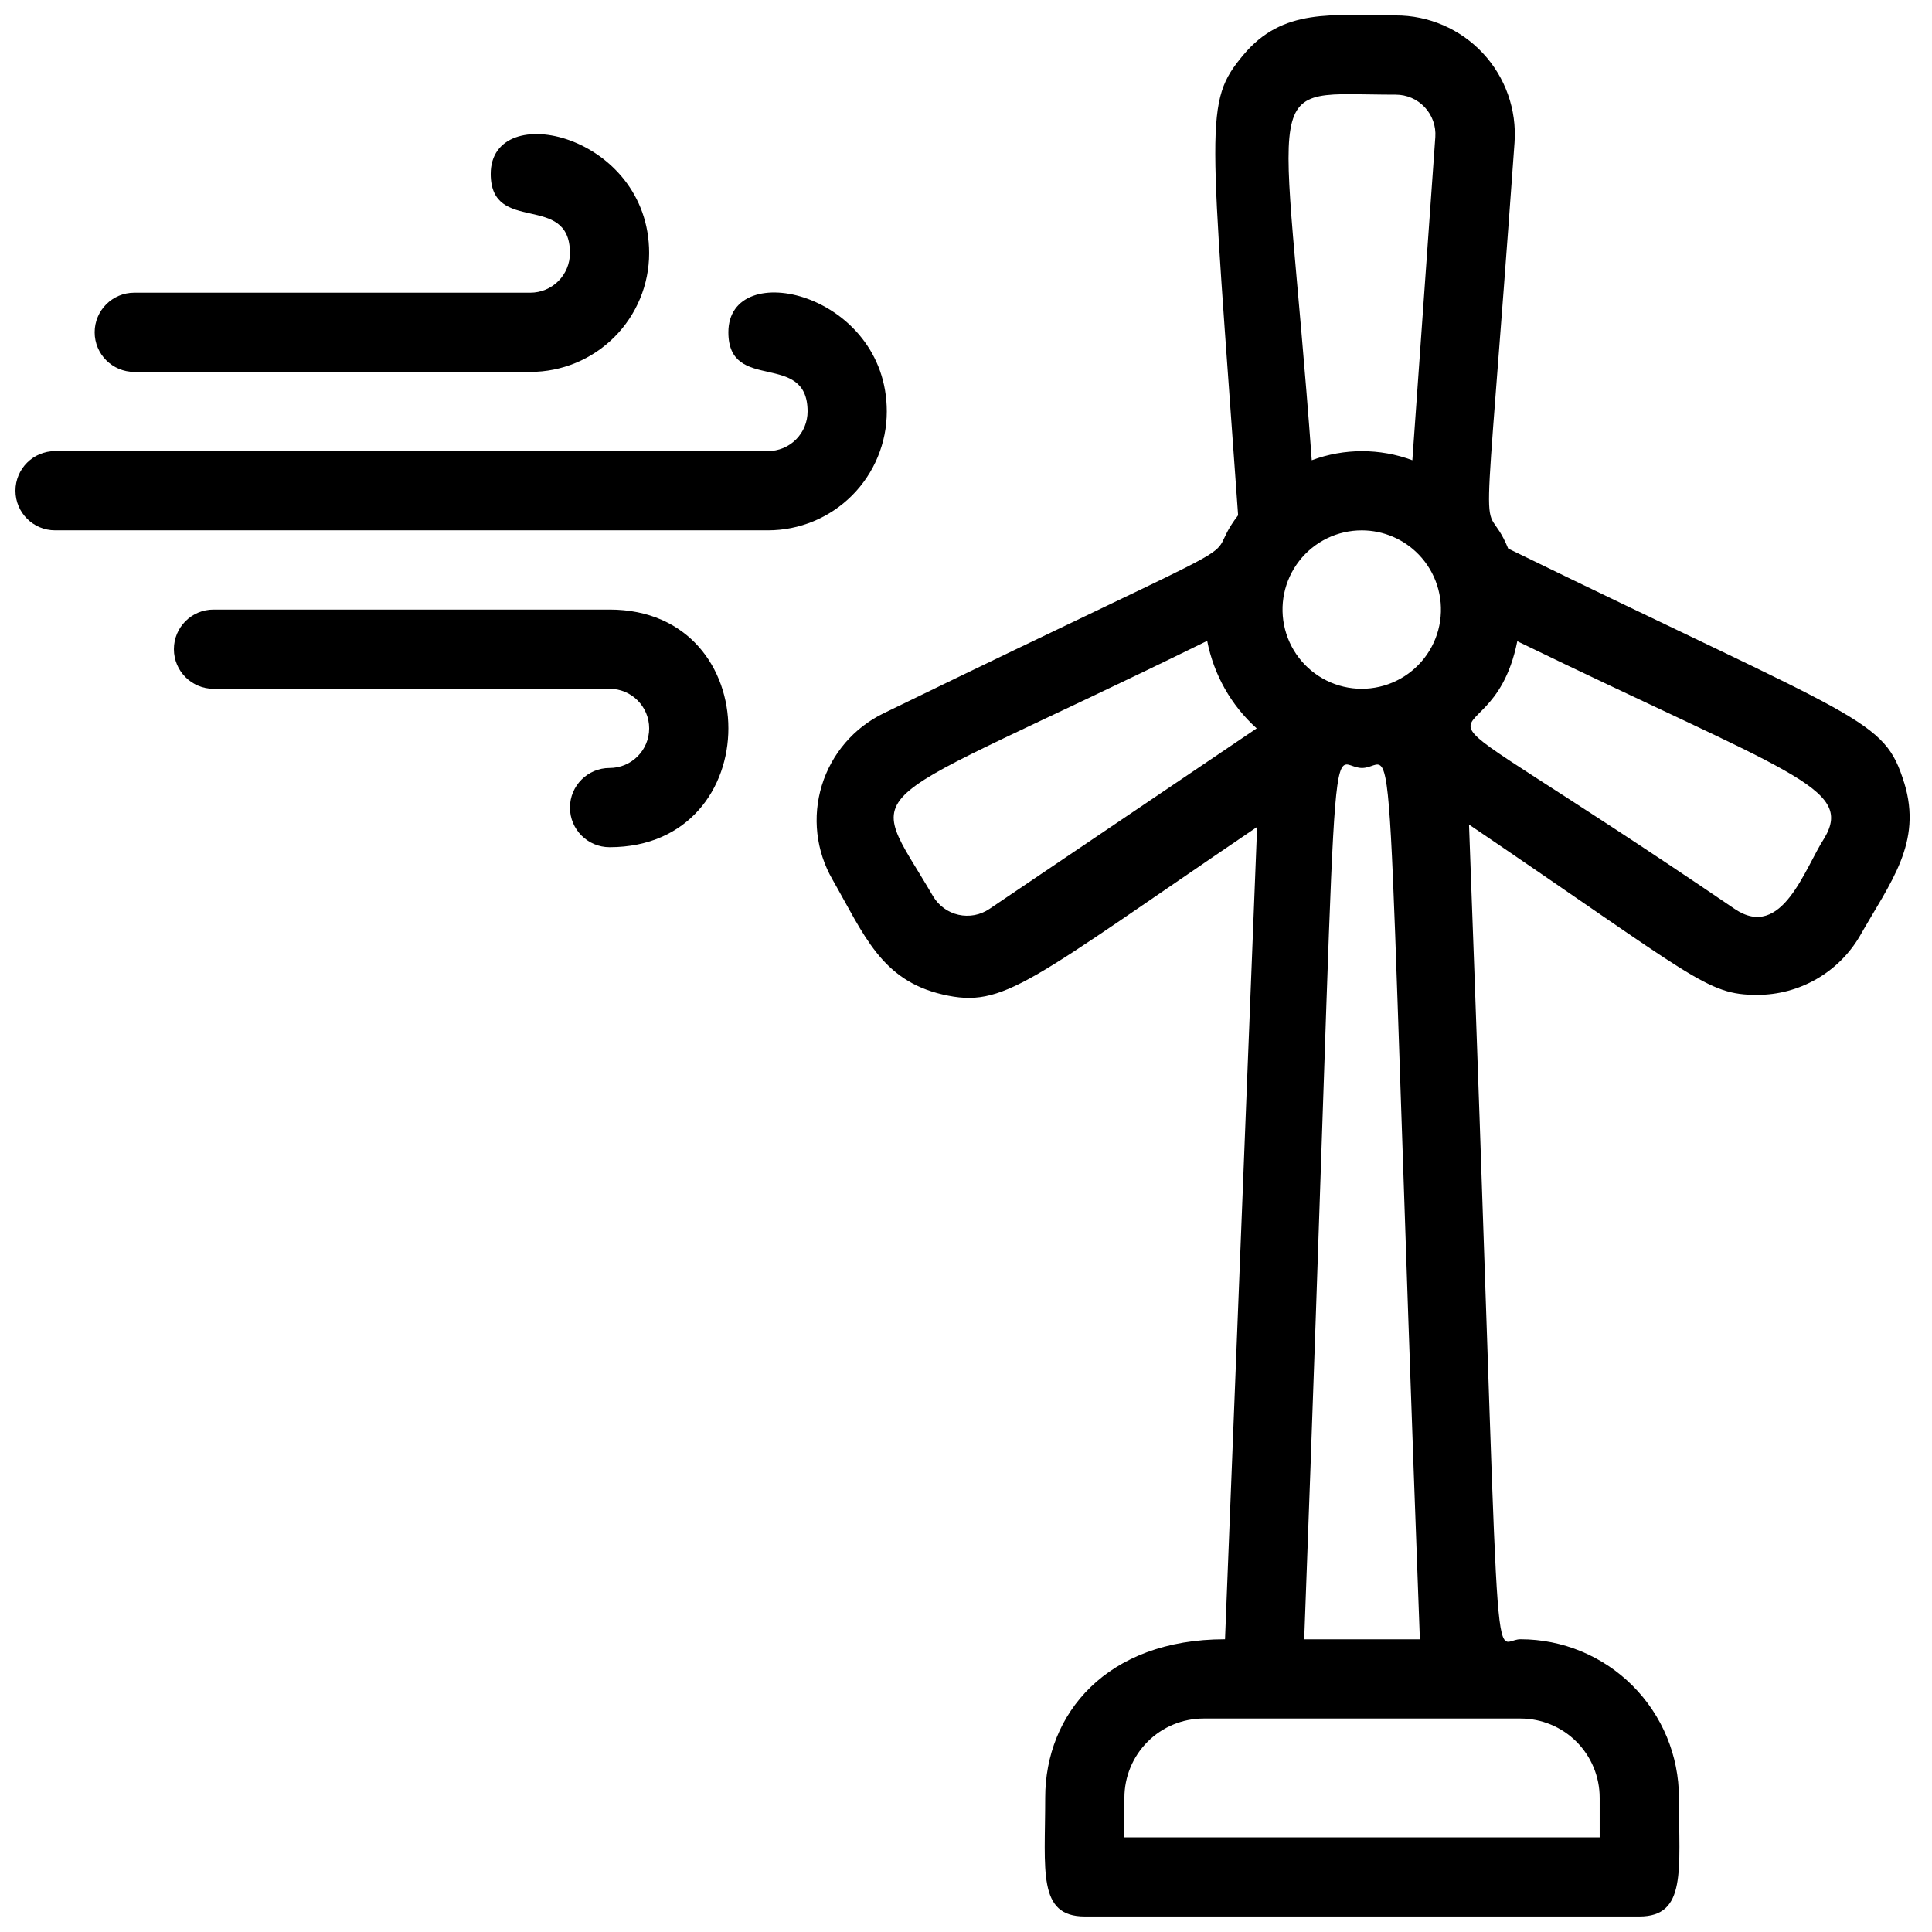
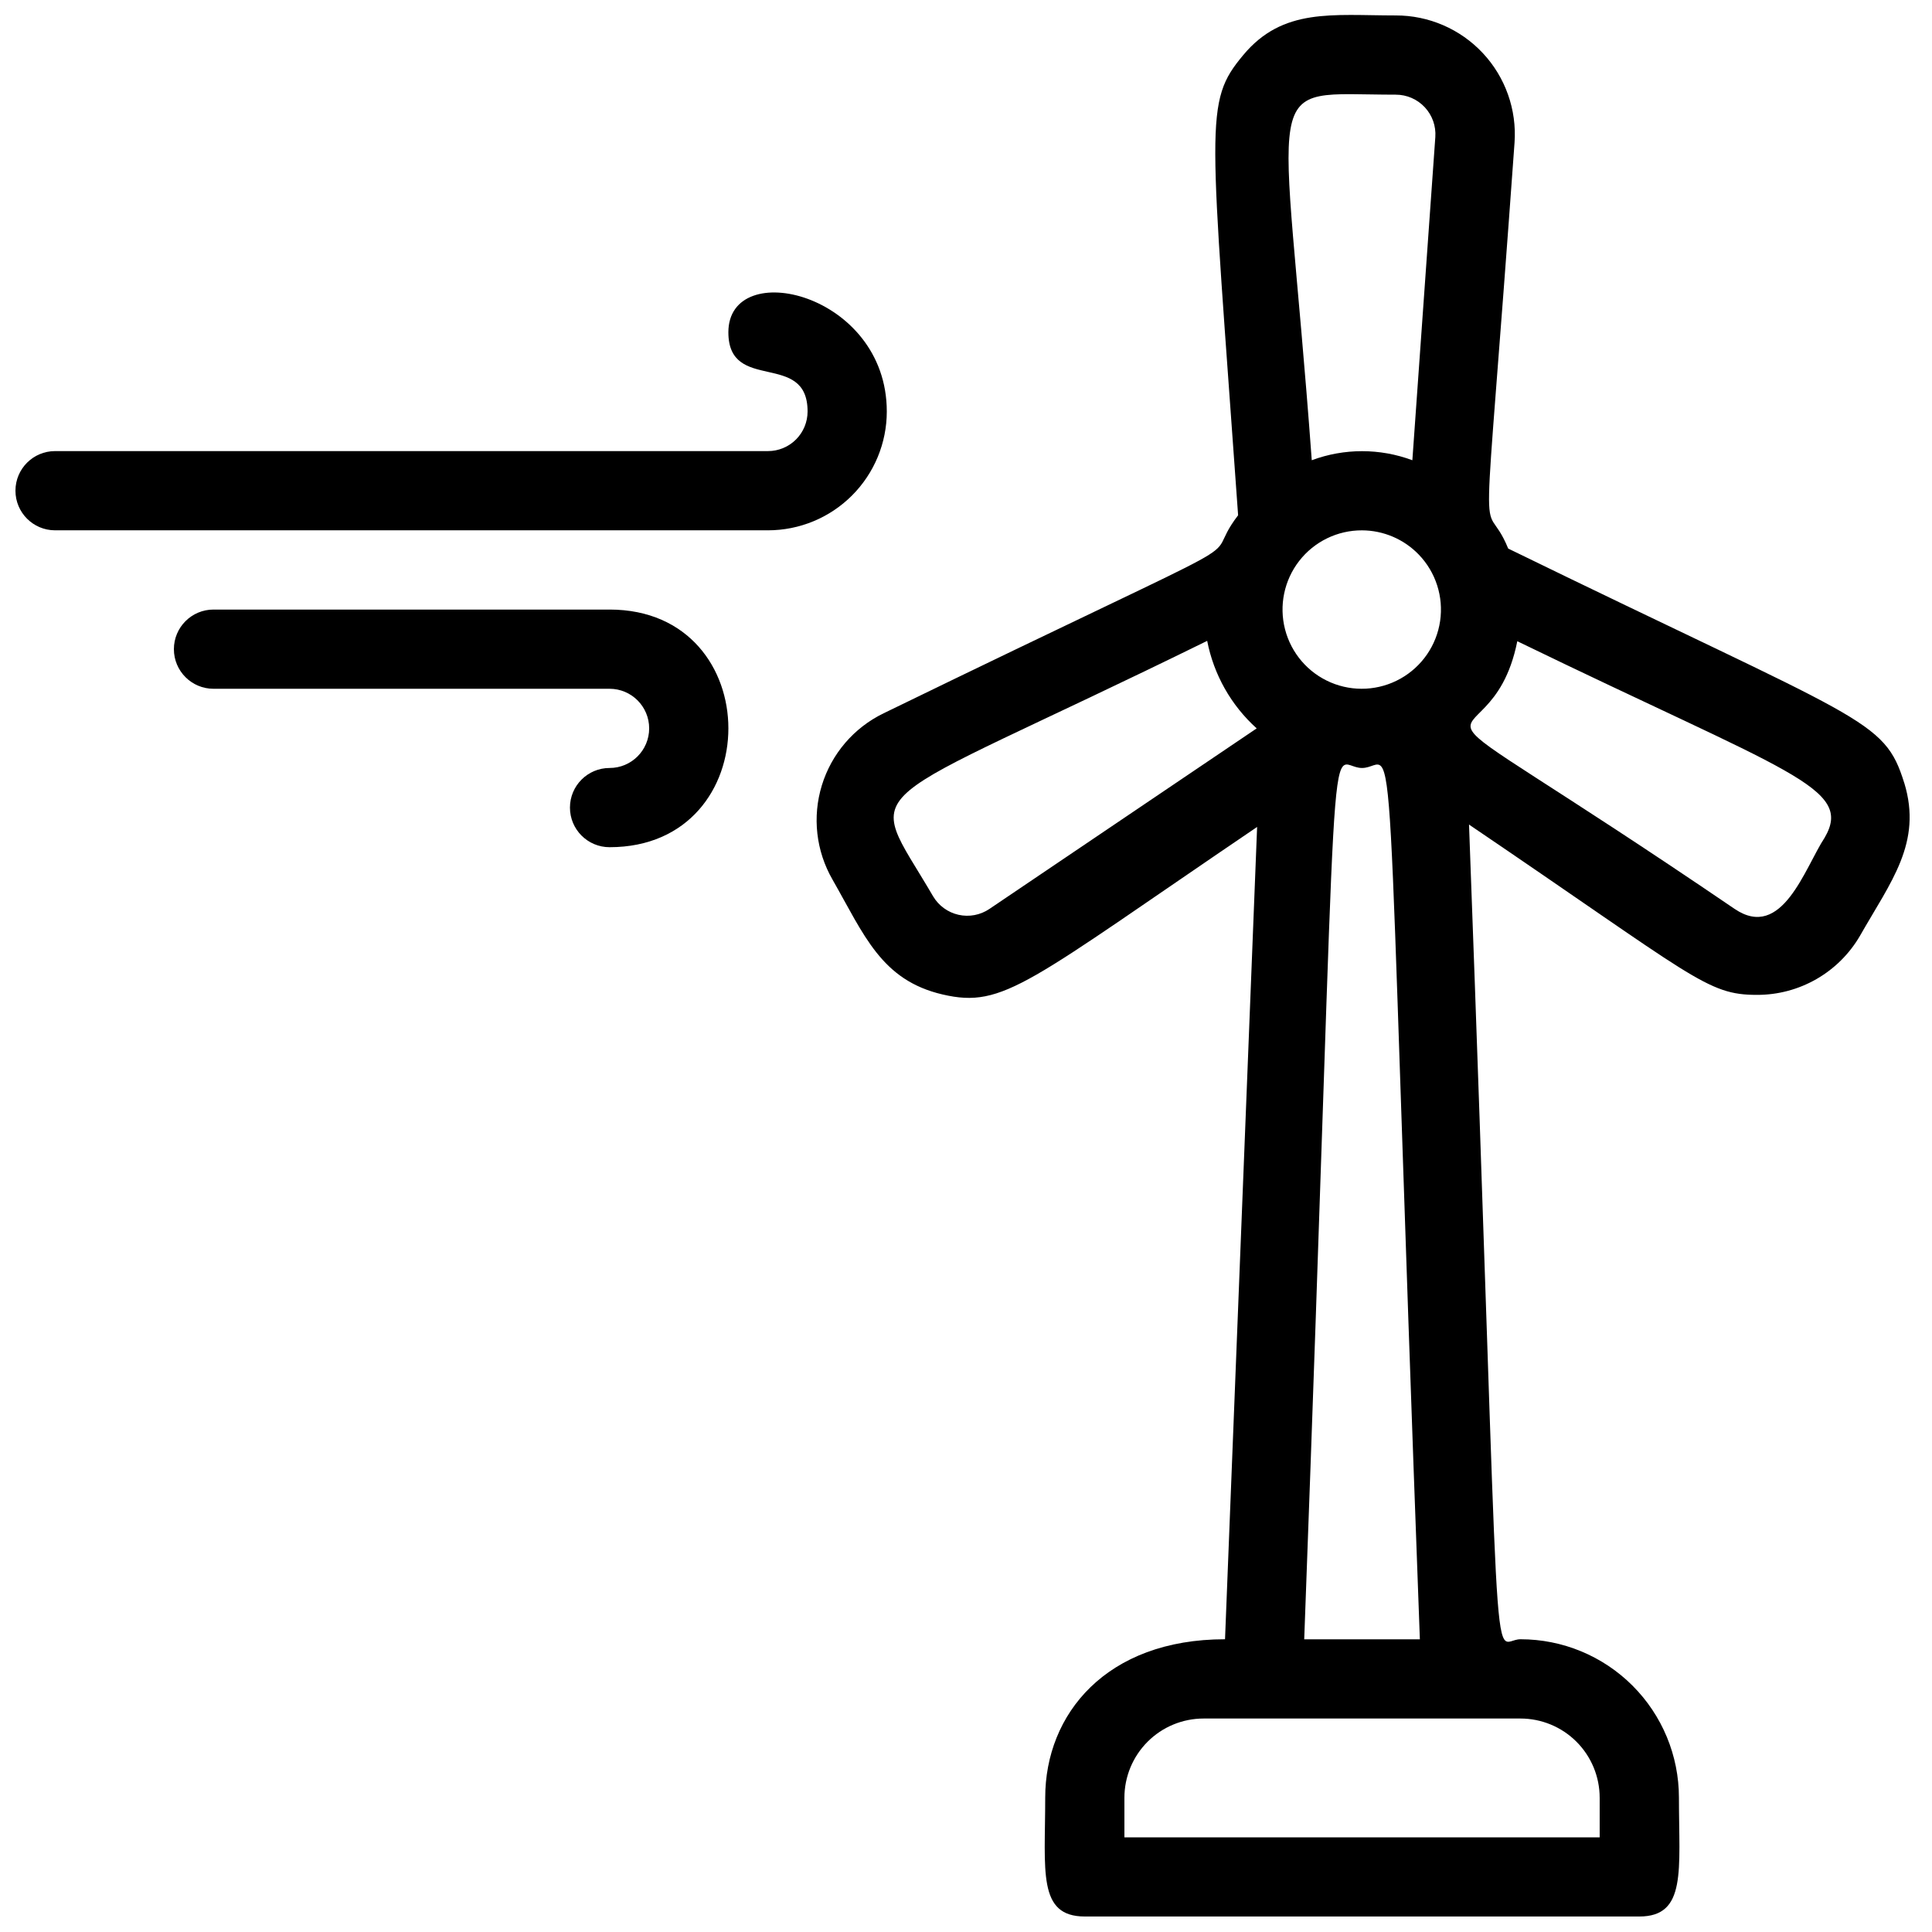
<svg xmlns="http://www.w3.org/2000/svg" width="800px" height="800px" version="1.1" viewBox="144 144 512 512">
  <defs>
    <clipPath id="b">
      <path d="m360 148.09h291v503.81h-291z" />
    </clipPath>
    <clipPath id="a">
      <path d="m148.09 221h231.91v64h-231.91z" />
    </clipPath>
  </defs>
  <g clip-path="url(#b)">
    <path d="m648.65 351.51c-5.352-17.215-10.496-16.059-104.96-62.137-7.031-17.109-7.031 13.855 1.68-107.59 0.613-8.727-2.43-17.312-8.402-23.703-5.977-6.391-14.336-10.008-23.086-9.988-16.793 0-29.914-2.098-40.406 10.496-10.496 12.594-8.816 16.898-1.363 121.96-11.652 15.219 15.43-0.734-93.941 52.48-7.875 3.812-13.805 10.73-16.371 19.09-2.57 8.363-1.543 17.418 2.828 24.992 8.398 14.695 12.91 26.66 29.18 30.438 16.27 3.777 22.355-3.043 83.34-44.398l-8.504 215.27c-31.488 0-47.652 19.836-47.652 41.984 0 19.418-2.098 31.488 10.496 31.488h146.95c12.594 0 10.496-12.281 10.496-31.488 0-11.133-4.422-21.812-12.297-29.688-7.871-7.871-18.551-12.297-29.688-12.297-8.188 0-4.723 24.035-13.645-215.9 59.934 40.621 62.977 45.133 76.305 45.133h0.004c11.234 0.031 21.633-5.93 27.289-15.637 8.188-14.383 16.582-24.668 11.754-40.516zm-128.68-60.562c4.523 4.68 6.621 11.195 5.676 17.637-0.945 6.441-4.828 12.078-10.504 15.262-5.68 3.184-12.516 3.555-18.504 1s-10.449-7.742-12.082-14.047c-1.633-6.301-0.25-13.004 3.746-18.145 3.992-5.141 10.148-8.137 16.656-8.109 5.664 0.023 11.078 2.332 15.012 6.402zm-6.09-121.86c2.918-0.008 5.703 1.199 7.695 3.328 1.992 2.133 3.008 4.992 2.801 7.902l-6.086 85.648c-8.598-3.203-18.062-3.203-26.66 0-7.664-104.75-14.801-96.879 22.25-96.879zm-107.69 215.8c-2.398 1.617-5.356 2.176-8.176 1.539-2.824-0.637-5.258-2.406-6.731-4.894-18.367-31.488-22.355-20.992 72.633-67.699v-0.004c1.738 8.953 6.344 17.098 13.121 23.199zm161.74 235.53v10.496h-125.95v-10.496c0-5.566 2.211-10.906 6.148-14.844 3.934-3.934 9.273-6.148 14.844-6.148h83.969-0.004c5.57 0 10.91 2.215 14.844 6.148 3.938 3.938 6.148 9.277 6.148 14.844zm-47.652-41.984h-30.648c9.656-259.36 5.668-230.91 15.324-230.91 9.656 0.004 5.668-28.336 15.324 230.91zm107.27-212.44c-5.246 7.977-11.23 27.395-23.824 18.895-101.18-68.855-65.18-33.172-57.625-70.957 72.004 34.953 89.219 38.73 81.449 52.062z" />
  </g>
  <g clip-path="url(#a)">
    <path d="m379.01 253.05c0-31.488-41.984-41.145-41.984-20.992 0 16.27 20.992 4.723 20.992 20.992 0 2.781-1.105 5.453-3.074 7.422s-4.641 3.074-7.422 3.074h-188.93c-5.797 0-10.496 4.699-10.496 10.496s4.699 10.496 10.496 10.496h188.93c8.352 0 16.359-3.316 22.266-9.223 5.902-5.906 9.223-13.914 9.223-22.266z" />
  </g>
-   <path d="m179.58 242.56h104.96c8.352 0 16.359-3.316 22.266-9.223 5.902-5.906 9.223-13.914 9.223-22.266 0-31.488-41.984-41.145-41.984-20.992 0 16.27 20.992 4.723 20.992 20.992 0 2.785-1.105 5.453-3.074 7.422s-4.641 3.074-7.422 3.074h-104.96c-5.797 0-10.496 4.699-10.496 10.496s4.699 10.496 10.496 10.496z" />
  <path d="m305.54 305.54h-104.96c-5.797 0-10.496 4.699-10.496 10.496s4.699 10.496 10.496 10.496h104.96c5.797 0 10.496 4.699 10.496 10.496 0 5.797-4.699 10.496-10.496 10.496s-10.496 4.699-10.496 10.496 4.699 10.496 10.496 10.496c41.984 0 41.984-62.977 0-62.977z" />
</svg>